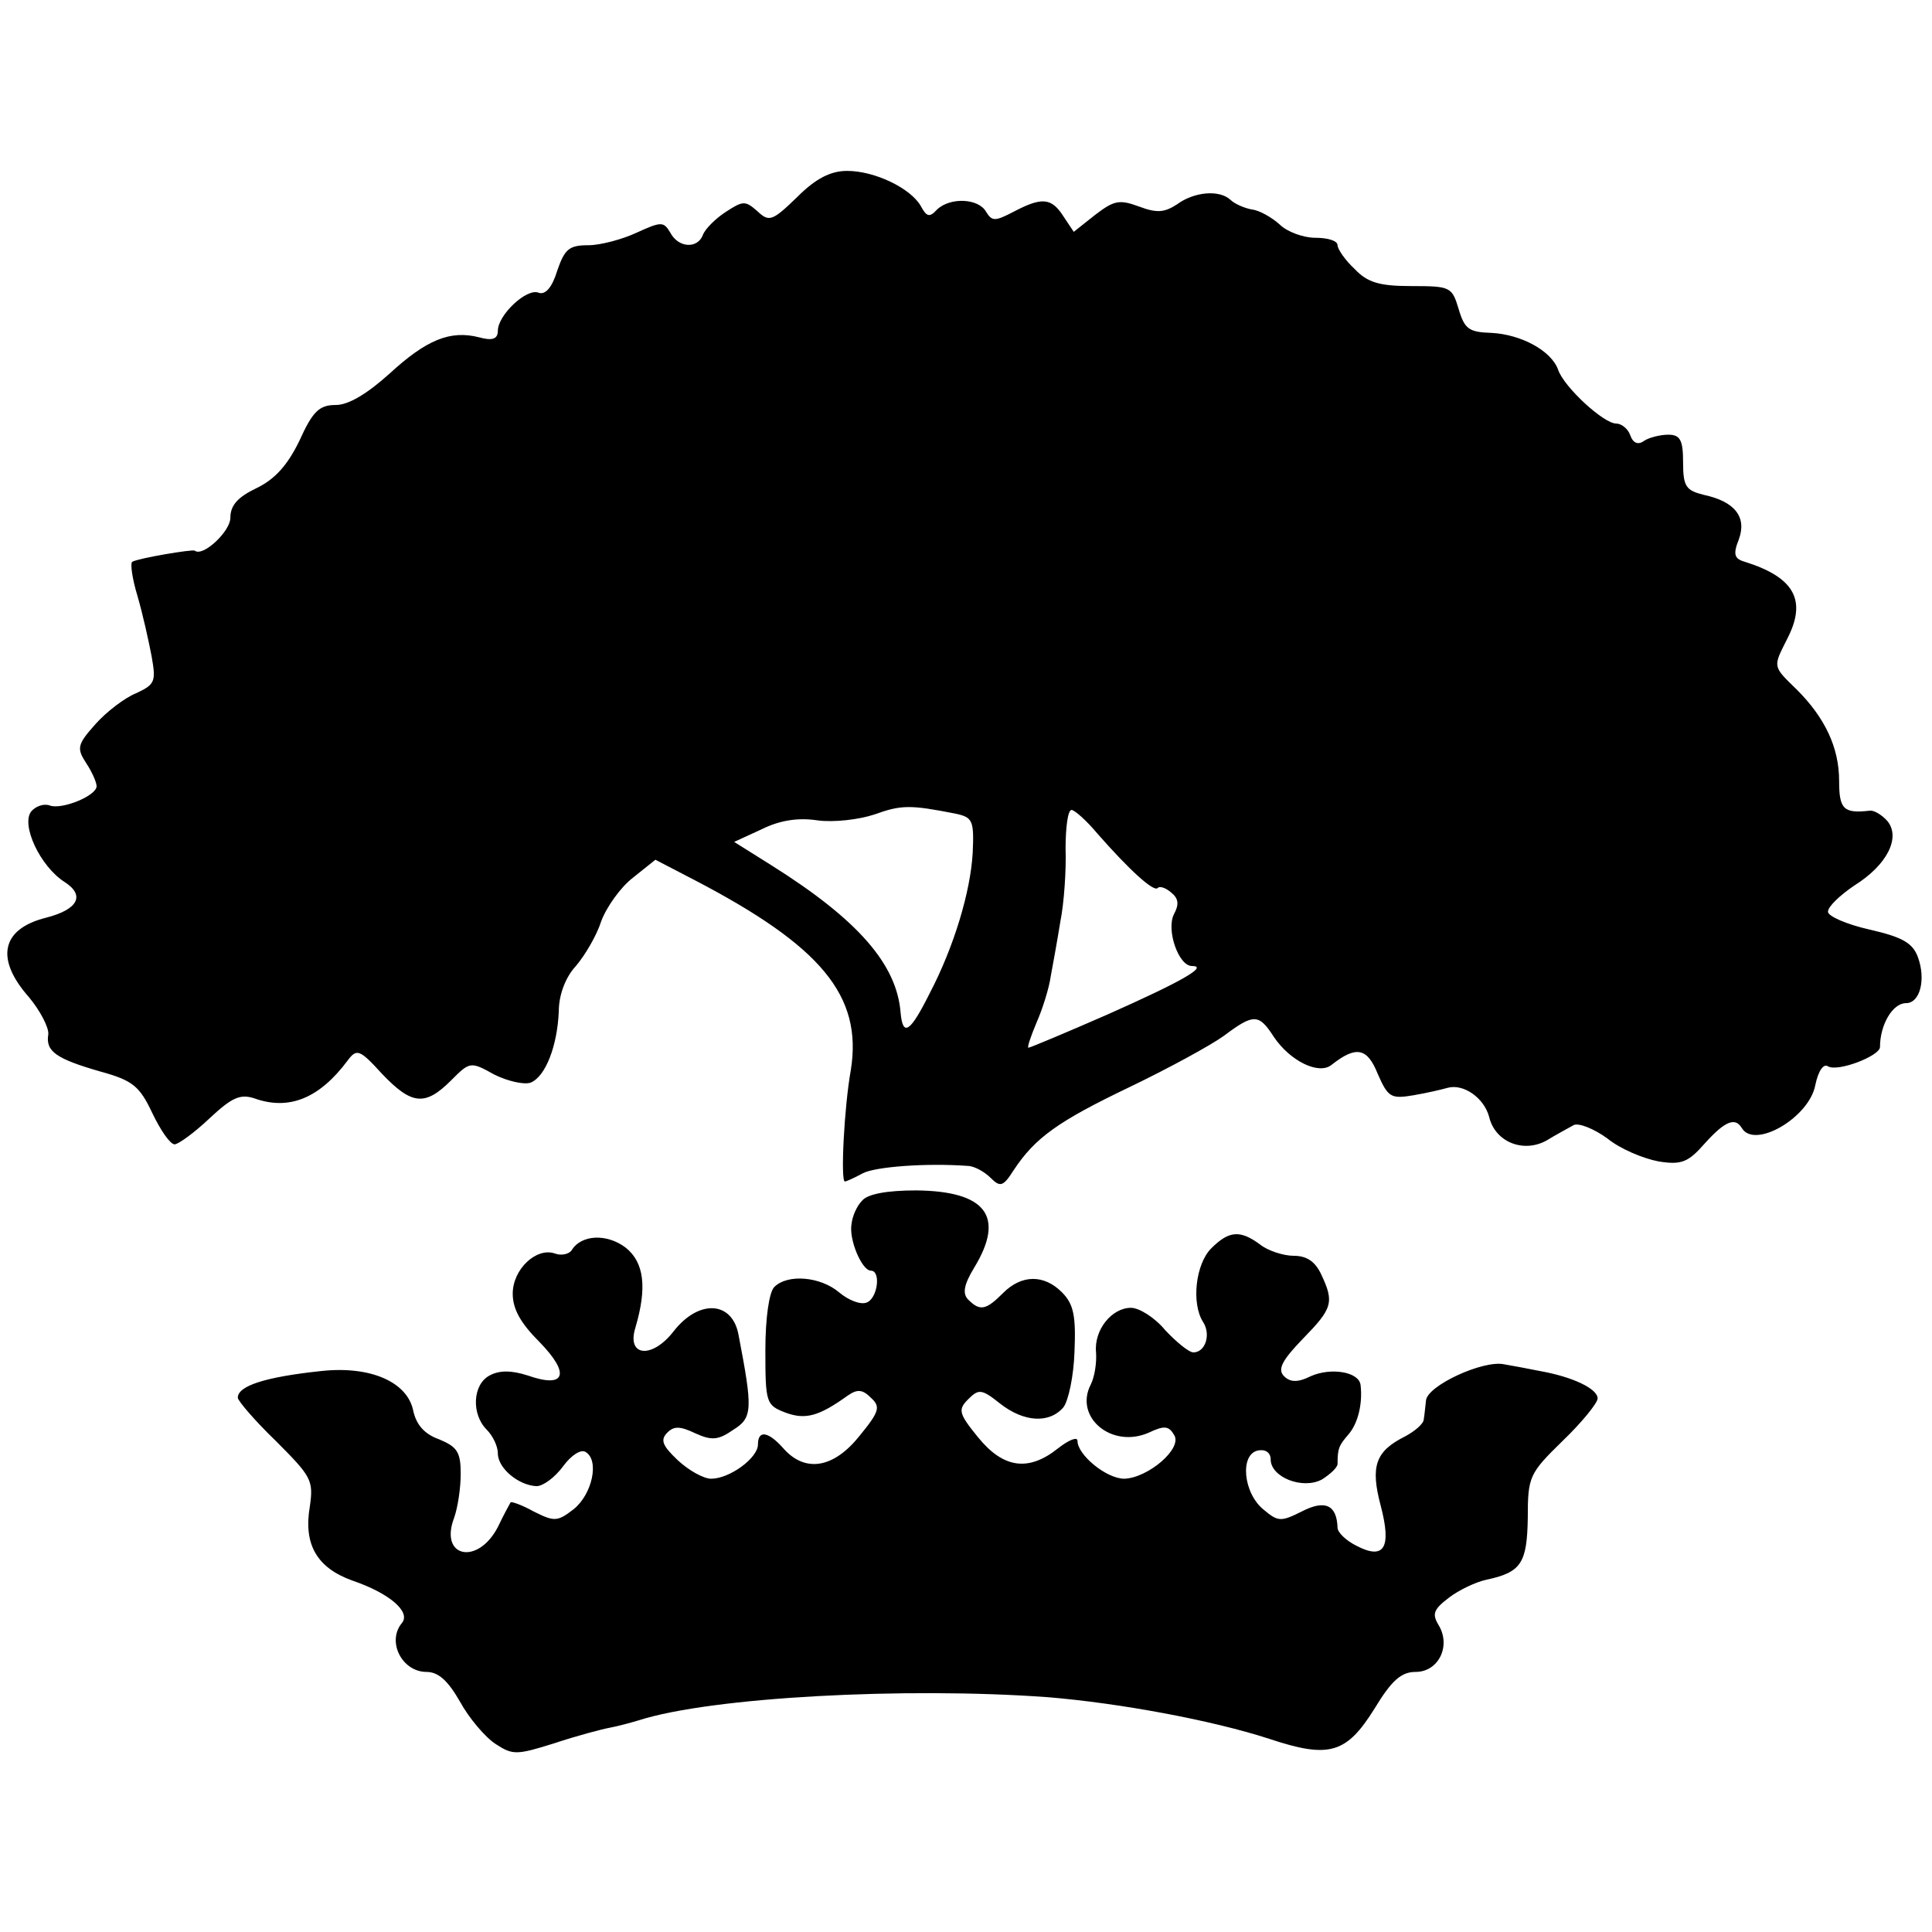
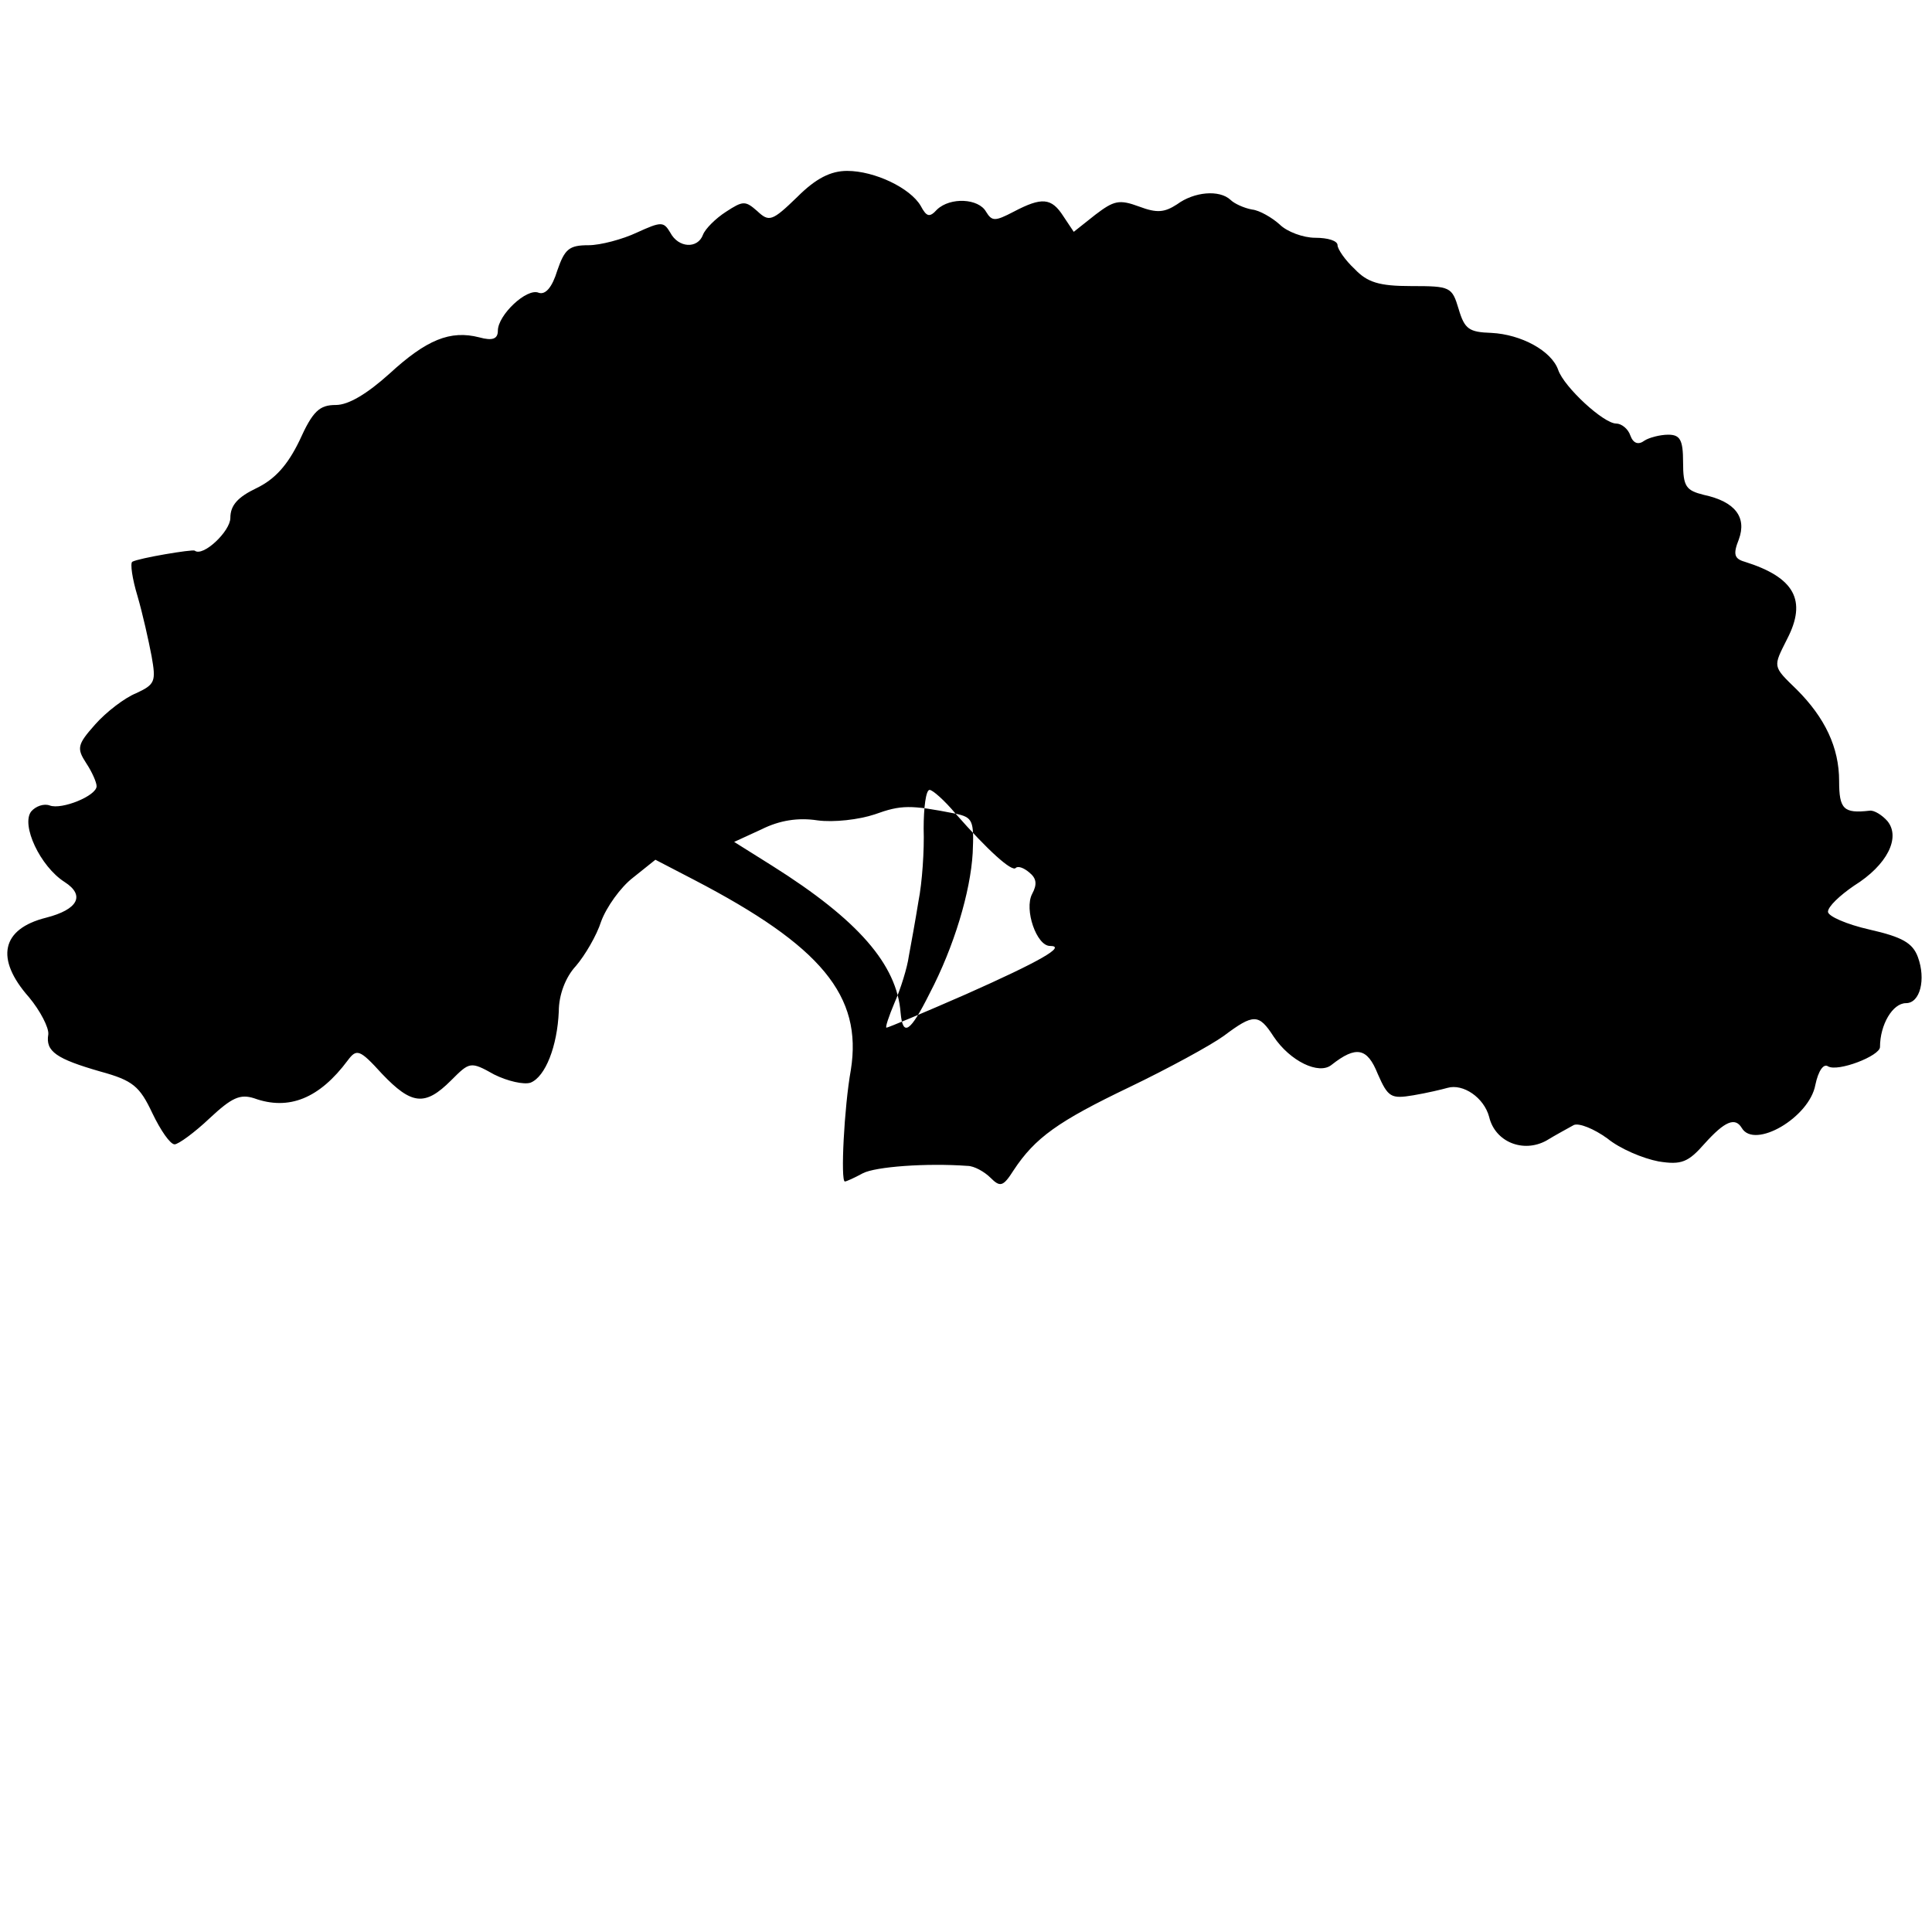
<svg xmlns="http://www.w3.org/2000/svg" version="1.0" width="260pt" height="260pt" viewBox="0 0 260 260" preserveAspectRatio="xMidYMid meet">
  <g transform="translate(0,260) scale(0.1,-0.1)" fill="#000000" stroke="none">
-     <path d="M1073 2335 c-34 -33 -38 -34 -54 -19 -16 14 -19 14 -42 -1 -14 -9 -28 -23 -31 -31 -7 -19 -33 -18 -44 3 -9 15 -12 15 -45 0 -19 -9 -49 -17 -65 -17 -26 0 -32 -5 -42 -34 -7 -23 -16 -33 -25 -30 -16 7 -55 -30 -55 -51 0 -11 -7 -14 -25 -9 -39 10 -71 -3 -121 -49 -30 -27 -55 -42 -72 -42 -22 0 -31 -8 -49 -48 -16 -33 -33 -52 -58 -64 -25 -12 -35 -23 -35 -40 0 -18 -37 -53 -48 -44 -3 2 -75 -10 -84 -15 -3 -2 0 -23 7 -46 7 -24 15 -60 19 -81 6 -34 5 -38 -21 -50 -15 -6 -40 -25 -55 -42 -24 -27 -25 -32 -12 -52 8 -12 14 -26 14 -31 0 -13 -47 -32 -63 -26 -8 3 -19 -1 -25 -8 -14 -18 12 -74 45 -95 28 -18 18 -37 -25 -48 -60 -15 -69 -55 -23 -107 15 -18 27 -41 26 -50 -4 -23 11 -33 70 -50 44 -12 53 -20 70 -56 11 -23 24 -42 30 -42 5 0 27 16 47 35 30 28 41 33 60 27 47 -17 88 0 126 51 12 16 16 15 46 -18 40 -42 58 -44 93 -9 25 25 26 26 58 8 18 -9 40 -14 49 -11 20 8 36 49 38 96 0 22 9 46 23 61 12 14 28 41 34 60 7 19 26 46 43 59 l30 24 52 -27 c171 -89 227 -156 211 -256 -9 -50 -14 -150 -8 -150 2 0 13 5 24 11 17 9 86 14 141 10 9 0 23 -8 31 -16 13 -13 17 -12 31 10 29 44 60 66 156 112 52 25 109 56 127 69 40 30 47 30 67 -1 22 -33 61 -52 78 -38 33 26 48 23 62 -12 14 -32 18 -34 48 -29 18 3 39 8 46 10 21 6 49 -13 56 -39 8 -34 46 -49 77 -32 13 8 30 17 37 21 7 3 27 -5 45 -18 17 -14 48 -27 69 -31 31 -5 40 -1 62 24 27 30 41 36 50 21 17 -29 91 14 99 58 4 19 11 29 17 25 13 -8 70 14 70 26 0 30 17 59 35 59 19 0 27 32 16 62 -7 19 -21 27 -65 37 -31 7 -56 18 -56 24 0 7 16 22 35 35 45 28 63 65 45 87 -7 8 -18 15 -24 14 -35 -4 -41 2 -41 40 0 45 -19 85 -57 123 -33 32 -32 30 -13 68 27 52 10 83 -57 104 -14 4 -16 10 -8 30 11 30 -5 51 -47 60 -24 6 -28 11 -28 44 0 30 -4 37 -20 37 -11 0 -26 -4 -32 -8 -8 -6 -15 -4 -19 7 -3 9 -12 16 -19 16 -17 0 -70 49 -78 72 -9 26 -50 48 -90 50 -30 1 -36 5 -44 32 -9 30 -11 31 -64 31 -43 0 -59 5 -76 23 -13 12 -23 27 -23 32 0 6 -13 10 -30 10 -16 0 -38 8 -48 18 -10 9 -27 19 -37 20 -11 2 -24 8 -29 13 -15 14 -49 11 -72 -6 -17 -11 -27 -12 -51 -3 -27 10 -34 8 -59 -11 l-29 -23 -14 21 c-16 25 -29 26 -67 6 -25 -13 -29 -13 -37 0 -10 18 -48 20 -66 3 -10 -11 -14 -10 -22 5 -14 24 -62 47 -99 47 -22 0 -42 -10 -67 -35z m213 -830 c23 -5 25 -9 23 -53 -3 -52 -25 -126 -58 -189 -26 -52 -36 -59 -39 -26 -5 65 -57 125 -173 198 l-51 32 37 17 c24 12 49 16 75 12 22 -3 56 1 77 8 36 13 48 13 109 1z m191 -27 c43 -49 76 -79 81 -73 3 3 11 0 18 -6 10 -8 11 -16 4 -29 -11 -21 6 -70 24 -70 23 0 -14 -21 -113 -65 -57 -25 -105 -45 -107 -45 -2 0 3 15 11 34 8 18 17 47 19 62 3 16 9 49 13 74 5 25 8 69 7 98 0 28 3 52 8 52 4 0 20 -14 35 -32z" />
-     <path d="M1160 984 c-7 -7 -13 -21 -14 -31 -4 -21 14 -63 26 -63 14 0 9 -38 -6 -43 -8 -3 -24 3 -37 14 -25 21 -69 25 -87 7 -7 -7 -12 -42 -12 -85 0 -71 1 -74 27 -84 27 -10 45 -5 84 23 13 9 20 8 31 -3 13 -12 12 -18 -15 -51 -35 -44 -73 -50 -102 -18 -21 24 -35 26 -35 6 0 -18 -38 -46 -63 -46 -10 0 -30 11 -45 25 -20 19 -24 27 -14 37 9 9 17 9 38 -1 22 -10 31 -9 51 5 26 16 26 28 7 127 -8 46 -53 49 -87 6 -29 -38 -64 -35 -52 4 16 54 12 88 -13 108 -25 19 -60 18 -73 -4 -4 -5 -14 -7 -22 -4 -25 9 -57 -21 -57 -54 0 -21 11 -40 36 -65 42 -43 35 -63 -16 -45 -22 7 -38 7 -51 0 -23 -12 -25 -52 -4 -73 8 -8 15 -22 15 -32 0 -20 28 -43 52 -44 9 0 25 12 36 27 11 15 24 23 30 19 19 -11 9 -57 -16 -77 -22 -17 -26 -17 -54 -3 -16 9 -31 14 -31 12 -1 -2 -9 -16 -17 -33 -27 -52 -79 -41 -59 12 5 14 9 40 9 60 0 29 -5 36 -29 46 -20 7 -31 20 -35 39 -8 38 -57 60 -123 53 -76 -8 -113 -20 -113 -36 0 -4 23 -31 51 -58 48 -48 51 -53 46 -88 -9 -52 10 -83 57 -100 50 -17 79 -42 67 -57 -21 -25 0 -66 33 -66 16 0 29 -12 45 -40 12 -22 34 -48 48 -57 23 -15 28 -15 79 1 30 10 64 19 75 21 11 2 29 7 39 10 97 31 358 45 550 31 97 -8 221 -31 298 -56 81 -27 104 -20 142 41 23 38 36 49 55 49 31 0 48 35 31 63 -9 15 -7 21 14 37 13 10 36 21 50 24 47 10 55 22 56 83 0 56 2 60 47 104 26 25 47 51 47 57 0 13 -33 29 -78 37 -15 3 -36 7 -48 9 -28 6 -104 -29 -105 -49 -1 -8 -2 -20 -3 -25 0 -6 -12 -16 -25 -23 -40 -20 -47 -40 -33 -93 15 -57 5 -74 -33 -54 -14 7 -25 18 -25 24 -1 31 -17 38 -48 22 -28 -14 -32 -14 -51 2 -28 22 -33 75 -8 80 10 2 17 -3 17 -12 0 -24 43 -41 69 -27 11 7 21 16 21 21 0 21 2 25 15 40 12 14 19 40 16 66 -2 18 -40 24 -67 12 -18 -9 -28 -8 -36 0 -9 9 -3 21 25 50 40 41 43 49 25 87 -8 17 -19 25 -37 25 -14 0 -35 7 -45 15 -27 20 -42 19 -66 -5 -21 -21 -27 -74 -11 -99 11 -17 3 -41 -13 -41 -6 0 -23 14 -38 30 -14 17 -35 30 -46 30 -26 0 -50 -30 -47 -60 1 -14 -2 -33 -7 -43 -23 -44 28 -87 78 -65 21 10 27 9 34 -3 12 -18 -35 -58 -67 -59 -24 0 -63 32 -63 51 0 6 -12 1 -26 -10 -40 -32 -74 -27 -108 15 -26 32 -27 37 -13 51 14 14 18 14 43 -6 32 -25 66 -27 85 -5 7 9 14 43 15 75 2 48 -1 64 -17 80 -24 24 -54 24 -79 -1 -23 -23 -31 -25 -47 -9 -8 8 -6 20 8 43 42 69 16 103 -78 104 -40 0 -66 -5 -73 -14z" />
+     <path d="M1073 2335 c-34 -33 -38 -34 -54 -19 -16 14 -19 14 -42 -1 -14 -9 -28 -23 -31 -31 -7 -19 -33 -18 -44 3 -9 15 -12 15 -45 0 -19 -9 -49 -17 -65 -17 -26 0 -32 -5 -42 -34 -7 -23 -16 -33 -25 -30 -16 7 -55 -30 -55 -51 0 -11 -7 -14 -25 -9 -39 10 -71 -3 -121 -49 -30 -27 -55 -42 -72 -42 -22 0 -31 -8 -49 -48 -16 -33 -33 -52 -58 -64 -25 -12 -35 -23 -35 -40 0 -18 -37 -53 -48 -44 -3 2 -75 -10 -84 -15 -3 -2 0 -23 7 -46 7 -24 15 -60 19 -81 6 -34 5 -38 -21 -50 -15 -6 -40 -25 -55 -42 -24 -27 -25 -32 -12 -52 8 -12 14 -26 14 -31 0 -13 -47 -32 -63 -26 -8 3 -19 -1 -25 -8 -14 -18 12 -74 45 -95 28 -18 18 -37 -25 -48 -60 -15 -69 -55 -23 -107 15 -18 27 -41 26 -50 -4 -23 11 -33 70 -50 44 -12 53 -20 70 -56 11 -23 24 -42 30 -42 5 0 27 16 47 35 30 28 41 33 60 27 47 -17 88 0 126 51 12 16 16 15 46 -18 40 -42 58 -44 93 -9 25 25 26 26 58 8 18 -9 40 -14 49 -11 20 8 36 49 38 96 0 22 9 46 23 61 12 14 28 41 34 60 7 19 26 46 43 59 l30 24 52 -27 c171 -89 227 -156 211 -256 -9 -50 -14 -150 -8 -150 2 0 13 5 24 11 17 9 86 14 141 10 9 0 23 -8 31 -16 13 -13 17 -12 31 10 29 44 60 66 156 112 52 25 109 56 127 69 40 30 47 30 67 -1 22 -33 61 -52 78 -38 33 26 48 23 62 -12 14 -32 18 -34 48 -29 18 3 39 8 46 10 21 6 49 -13 56 -39 8 -34 46 -49 77 -32 13 8 30 17 37 21 7 3 27 -5 45 -18 17 -14 48 -27 69 -31 31 -5 40 -1 62 24 27 30 41 36 50 21 17 -29 91 14 99 58 4 19 11 29 17 25 13 -8 70 14 70 26 0 30 17 59 35 59 19 0 27 32 16 62 -7 19 -21 27 -65 37 -31 7 -56 18 -56 24 0 7 16 22 35 35 45 28 63 65 45 87 -7 8 -18 15 -24 14 -35 -4 -41 2 -41 40 0 45 -19 85 -57 123 -33 32 -32 30 -13 68 27 52 10 83 -57 104 -14 4 -16 10 -8 30 11 30 -5 51 -47 60 -24 6 -28 11 -28 44 0 30 -4 37 -20 37 -11 0 -26 -4 -32 -8 -8 -6 -15 -4 -19 7 -3 9 -12 16 -19 16 -17 0 -70 49 -78 72 -9 26 -50 48 -90 50 -30 1 -36 5 -44 32 -9 30 -11 31 -64 31 -43 0 -59 5 -76 23 -13 12 -23 27 -23 32 0 6 -13 10 -30 10 -16 0 -38 8 -48 18 -10 9 -27 19 -37 20 -11 2 -24 8 -29 13 -15 14 -49 11 -72 -6 -17 -11 -27 -12 -51 -3 -27 10 -34 8 -59 -11 l-29 -23 -14 21 c-16 25 -29 26 -67 6 -25 -13 -29 -13 -37 0 -10 18 -48 20 -66 3 -10 -11 -14 -10 -22 5 -14 24 -62 47 -99 47 -22 0 -42 -10 -67 -35z m213 -830 c23 -5 25 -9 23 -53 -3 -52 -25 -126 -58 -189 -26 -52 -36 -59 -39 -26 -5 65 -57 125 -173 198 l-51 32 37 17 c24 12 49 16 75 12 22 -3 56 1 77 8 36 13 48 13 109 1z c43 -49 76 -79 81 -73 3 3 11 0 18 -6 10 -8 11 -16 4 -29 -11 -21 6 -70 24 -70 23 0 -14 -21 -113 -65 -57 -25 -105 -45 -107 -45 -2 0 3 15 11 34 8 18 17 47 19 62 3 16 9 49 13 74 5 25 8 69 7 98 0 28 3 52 8 52 4 0 20 -14 35 -32z" />
  </g>
</svg>